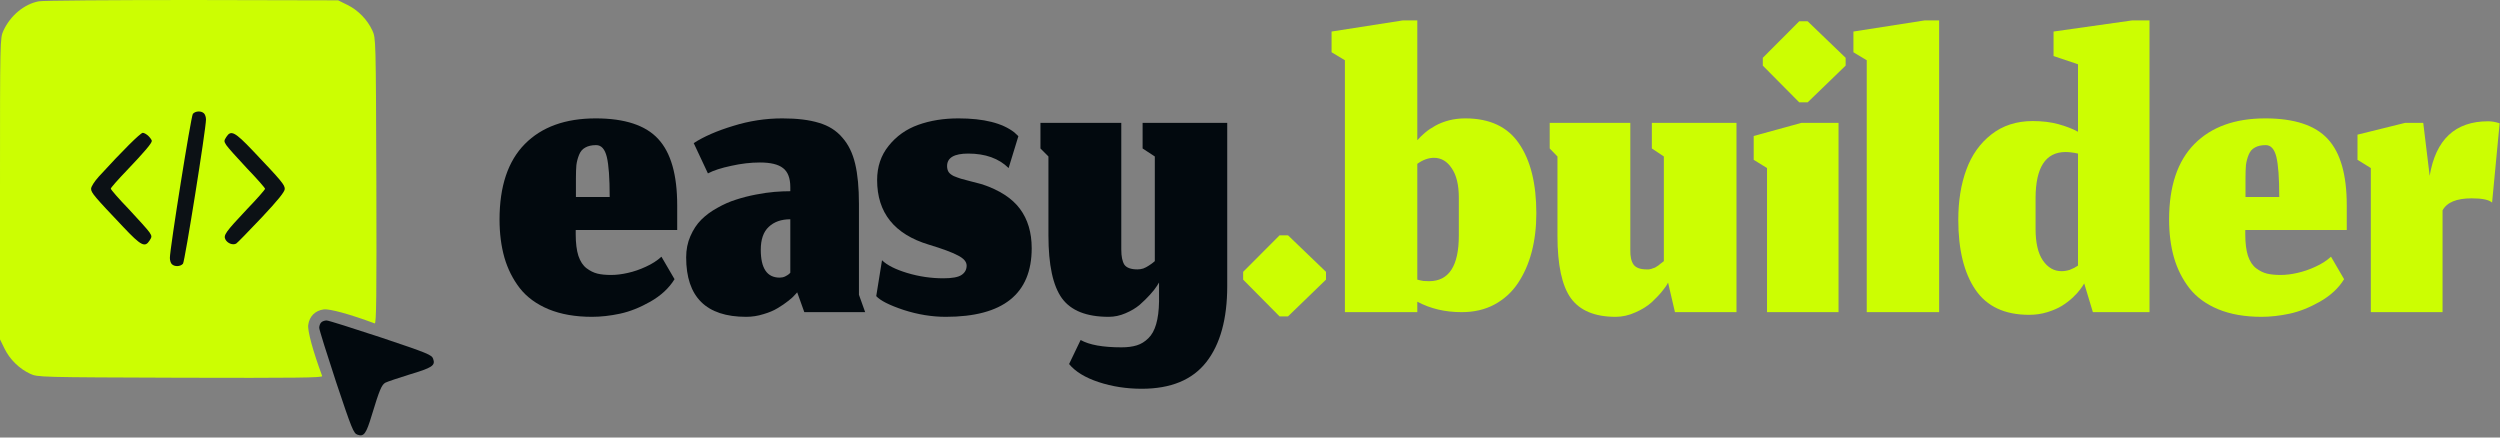
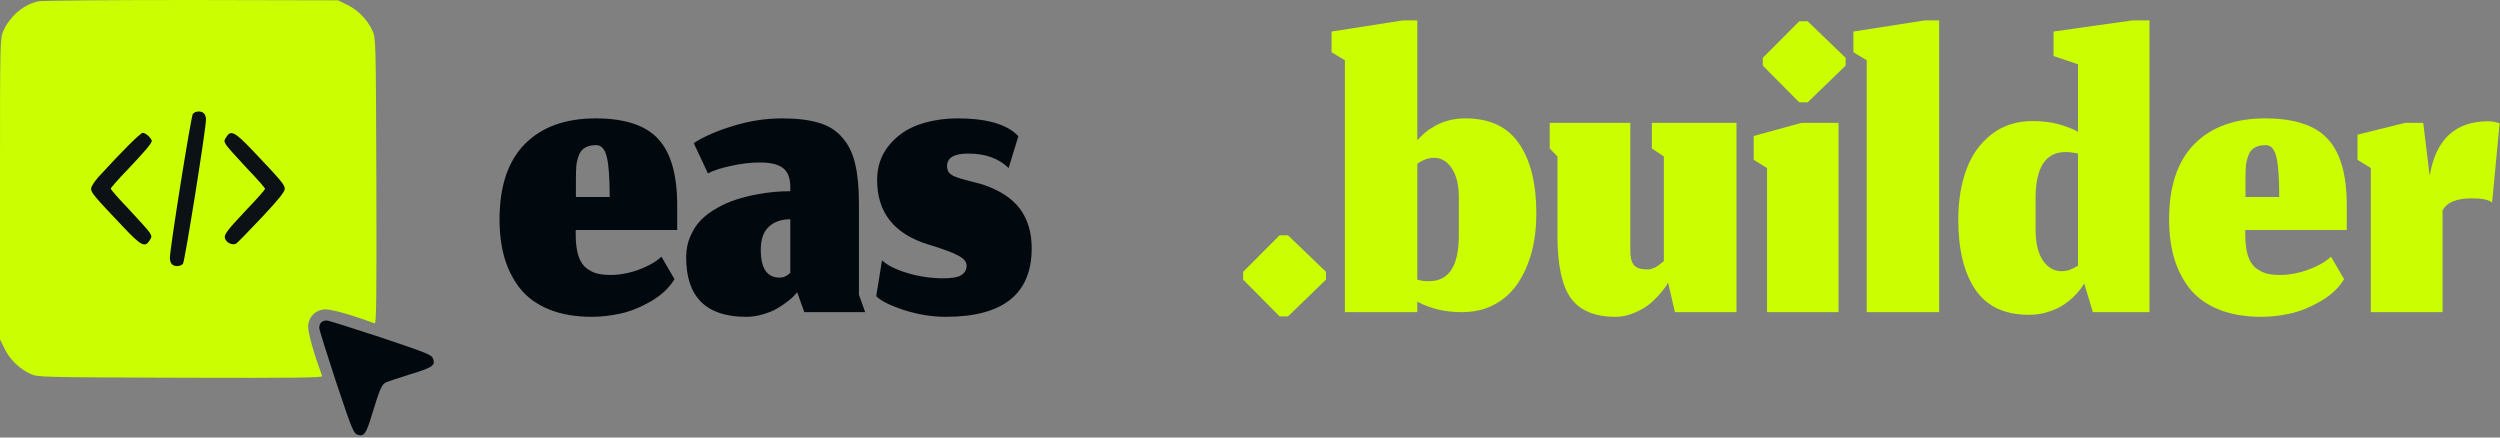
<svg xmlns="http://www.w3.org/2000/svg" width="200" height="35" viewBox="0 0 200 35" fill="none">
  <rect x="0" y="0" width="200" height="35" fill="#808080" stroke="none" />
  <g clip-path="url(#clip0_1211_86)">
    <path d="M48.775 15.761C48.775 14.252 48.698 13.183 48.544 12.553C48.39 11.924 48.106 11.609 47.691 11.609C47.336 11.609 47.046 11.675 46.821 11.805C46.596 11.924 46.43 12.12 46.323 12.393C46.217 12.655 46.145 12.928 46.11 13.213C46.086 13.486 46.074 13.836 46.074 14.264V15.761H48.775ZM47.354 25.346C46.027 25.346 44.872 25.144 43.889 24.74C42.918 24.336 42.148 23.772 41.579 23.048C41.023 22.323 40.614 21.509 40.353 20.607C40.093 19.692 39.963 18.677 39.963 17.56C39.963 14.899 40.638 12.886 41.988 11.52C43.338 10.154 45.227 9.471 47.656 9.471C49.989 9.471 51.659 10.024 52.666 11.128C53.673 12.221 54.176 13.985 54.176 16.42V18.398H46.057V18.736C46.057 19.437 46.128 20.013 46.27 20.464C46.424 20.916 46.643 21.248 46.927 21.462C47.212 21.676 47.502 21.818 47.798 21.89C48.094 21.961 48.455 21.997 48.882 21.997C49.296 21.997 49.74 21.943 50.214 21.836C50.7 21.729 51.185 21.563 51.671 21.337C52.168 21.111 52.583 20.844 52.915 20.536L53.963 22.335C53.525 23.048 52.879 23.647 52.026 24.134C51.185 24.61 50.374 24.93 49.592 25.097C48.811 25.263 48.064 25.346 47.354 25.346Z" fill="#02090E" />
    <path d="M63.776 23.386L63.599 23.582C63.48 23.725 63.297 23.891 63.048 24.081C62.811 24.271 62.533 24.461 62.213 24.651C61.905 24.841 61.526 25.002 61.076 25.132C60.626 25.275 60.163 25.346 59.69 25.346C56.492 25.346 54.893 23.76 54.893 20.589C54.893 19.971 55.005 19.407 55.23 18.896C55.455 18.374 55.745 17.934 56.101 17.578C56.456 17.222 56.883 16.907 57.38 16.634C57.878 16.349 58.375 16.129 58.873 15.974C59.382 15.808 59.915 15.671 60.472 15.565C61.028 15.458 61.526 15.386 61.964 15.351C62.402 15.315 62.823 15.297 63.225 15.297V14.977C63.225 14.252 63.03 13.741 62.639 13.444C62.26 13.147 61.644 12.999 60.791 12.999C60.057 12.999 59.293 13.088 58.499 13.266C57.706 13.432 57.084 13.634 56.634 13.872L55.497 11.449C56.302 10.926 57.35 10.469 58.642 10.077C59.932 9.673 61.247 9.471 62.586 9.471C63.77 9.471 64.748 9.59 65.517 9.828C66.287 10.053 66.909 10.445 67.383 11.003C67.869 11.55 68.212 12.251 68.413 13.106C68.615 13.949 68.716 15.024 68.716 16.331V23.582L69.213 24.972H64.345L63.776 23.386ZM62.373 22.21C62.527 22.21 62.669 22.181 62.799 22.121C62.941 22.05 63.048 21.985 63.119 21.925C63.19 21.854 63.225 21.818 63.225 21.818V17.542C62.503 17.542 61.928 17.744 61.502 18.148C61.076 18.54 60.862 19.152 60.862 19.983C60.862 21.468 61.366 22.21 62.373 22.21Z" fill="#02090E" />
    <path d="M75.66 25.346C74.547 25.346 73.422 25.162 72.285 24.794C71.148 24.414 70.419 24.045 70.099 23.689L70.561 20.82C70.964 21.213 71.633 21.551 72.569 21.836C73.516 22.121 74.482 22.264 75.465 22.264C76.176 22.264 76.661 22.175 76.922 21.997C77.194 21.818 77.331 21.569 77.331 21.248C77.331 20.939 77.094 20.666 76.62 20.429C76.146 20.179 75.376 19.894 74.31 19.573C71.55 18.742 70.17 17.02 70.17 14.406C70.17 13.338 70.478 12.423 71.094 11.663C71.71 10.891 72.498 10.332 73.457 9.988C74.417 9.643 75.489 9.471 76.673 9.471C78.699 9.471 80.191 9.845 81.15 10.594C81.364 10.796 81.47 10.896 81.47 10.896L80.689 13.444C79.907 12.672 78.829 12.286 77.455 12.286C76.33 12.286 75.767 12.619 75.767 13.284C75.767 13.474 75.808 13.634 75.891 13.765C75.974 13.884 76.111 13.991 76.3 14.086C76.501 14.169 76.697 14.24 76.886 14.3C77.076 14.347 77.342 14.418 77.686 14.513C78.029 14.597 78.326 14.674 78.574 14.745C79.96 15.208 80.967 15.861 81.595 16.705C82.222 17.548 82.536 18.599 82.536 19.858C82.536 23.517 80.244 25.346 75.66 25.346Z" fill="#02090E" />
-     <path d="M91.337 31.101C90.117 31.101 88.968 30.923 87.89 30.567C86.812 30.21 86.025 29.729 85.527 29.123L86.451 27.199C87.138 27.591 88.228 27.787 89.72 27.787C90.194 27.787 90.603 27.734 90.946 27.627C91.29 27.52 91.598 27.33 91.87 27.057C92.143 26.795 92.35 26.421 92.492 25.934C92.634 25.447 92.711 24.847 92.723 24.135V22.602L92.546 22.887C92.427 23.078 92.243 23.309 91.995 23.582C91.758 23.844 91.485 24.111 91.177 24.384C90.869 24.645 90.49 24.871 90.04 25.061C89.602 25.251 89.152 25.346 88.69 25.346C86.925 25.346 85.681 24.853 84.959 23.867C84.236 22.87 83.875 21.195 83.875 18.843V12.518L83.236 11.877V9.828H89.703V19.965C89.703 20.512 89.785 20.916 89.951 21.177C90.129 21.426 90.478 21.551 91 21.551C91.154 21.551 91.308 21.527 91.462 21.48C91.616 21.421 91.764 21.343 91.906 21.248C92.06 21.153 92.22 21.035 92.385 20.892V12.518L91.408 11.877V9.828H98.178V22.887C98.178 25.513 97.621 27.538 96.507 28.963C95.394 30.388 93.671 31.101 91.337 31.101Z" fill="#02090E" />
    <path d="M102.365 25.311L99.452 22.371V21.747L102.365 18.825H103.041L106.079 21.747V22.371L103.041 25.311H102.365Z" fill="#CCFE02" />
    <path d="M116.937 24.972C115.611 24.972 114.426 24.693 113.384 24.135V24.972H107.592V4.821L106.526 4.18V2.523L112.229 1.632H113.384V11.217C113.573 11.004 113.781 10.802 114.006 10.612C114.231 10.421 114.503 10.237 114.823 10.059C115.143 9.881 115.504 9.739 115.907 9.632C116.321 9.525 116.76 9.471 117.222 9.471C119.176 9.471 120.609 10.142 121.521 11.485C122.445 12.827 122.907 14.686 122.907 17.061C122.907 18.178 122.783 19.211 122.534 20.162C122.285 21.1 121.918 21.931 121.432 22.656C120.947 23.38 120.319 23.951 119.549 24.366C118.791 24.77 117.92 24.972 116.937 24.972ZM114.325 22.495C115.913 22.495 116.706 21.278 116.706 18.843V15.814C116.706 14.793 116.517 14.009 116.138 13.462C115.771 12.904 115.297 12.625 114.716 12.625C114.278 12.625 113.834 12.785 113.384 13.106V22.371C113.562 22.418 113.727 22.454 113.881 22.478C114.035 22.49 114.183 22.495 114.325 22.495Z" fill="#CCFE02" />
    <path d="M133.445 22.602C133.374 22.769 133.226 22.988 133.001 23.262C132.788 23.535 132.504 23.838 132.148 24.17C131.793 24.491 131.355 24.764 130.834 24.99C130.313 25.227 129.785 25.346 129.252 25.346C127.582 25.346 126.386 24.847 125.664 23.849C124.953 22.852 124.597 21.189 124.597 18.861V12.518L123.976 11.877V9.828H130.425V19.983C130.413 20.518 130.502 20.916 130.692 21.177C130.881 21.426 131.225 21.551 131.722 21.551C131.793 21.551 131.858 21.551 131.917 21.551C131.977 21.539 132.036 21.527 132.095 21.515C132.154 21.492 132.202 21.474 132.237 21.462C132.285 21.45 132.338 21.432 132.397 21.409C132.456 21.373 132.504 21.343 132.539 21.32C132.575 21.296 132.622 21.266 132.681 21.23C132.741 21.183 132.782 21.147 132.806 21.124C132.841 21.1 132.889 21.064 132.948 21.017C133.019 20.957 133.072 20.916 133.108 20.892V12.518L132.148 11.877V9.828H138.918V24.972H133.996L133.445 22.602Z" fill="#CCFE02" />
    <path d="M141.362 24.972V13.444L140.296 12.785V10.879L144.116 9.828H147.083V24.972H141.362ZM143.938 8.188L141.024 5.249V4.625L143.938 1.703H144.613L147.651 4.625V5.249L144.613 8.188H143.938Z" fill="#CCFE02" />
    <path d="M149.339 24.972V4.821L148.273 4.18V2.523L153.976 1.632H155.131V24.972H149.339Z" fill="#CCFE02" />
    <path d="M167.43 24.972L166.737 22.674C166.642 22.84 166.53 23.006 166.399 23.172C166.281 23.339 166.085 23.553 165.813 23.814C165.541 24.063 165.25 24.283 164.942 24.473C164.635 24.663 164.25 24.829 163.788 24.972C163.326 25.115 162.84 25.186 162.331 25.186C160.376 25.186 158.943 24.515 158.031 23.172C157.119 21.83 156.663 19.965 156.663 17.578C156.663 16.081 156.876 14.751 157.303 13.587C157.729 12.411 158.398 11.467 159.31 10.754C160.222 10.041 161.324 9.685 162.615 9.685C163.385 9.685 164.072 9.768 164.676 9.935C165.28 10.101 165.801 10.303 166.239 10.54V5.142L164.285 4.483V2.523L170.575 1.632H171.96V24.972H167.43ZM164.925 21.694C165.138 21.694 165.357 21.658 165.582 21.587C165.807 21.504 166.026 21.391 166.239 21.248V12.286C165.872 12.203 165.535 12.162 165.227 12.162C163.651 12.174 162.858 13.391 162.846 15.814V18.308C162.846 19.425 163.041 20.268 163.432 20.838C163.823 21.409 164.321 21.694 164.925 21.694Z" fill="#CCFE02" />
    <path d="M182.34 15.761C182.34 14.252 182.263 13.183 182.109 12.553C181.955 11.924 181.671 11.609 181.256 11.609C180.901 11.609 180.611 11.675 180.386 11.805C180.161 11.924 179.995 12.12 179.888 12.393C179.782 12.655 179.711 12.928 179.675 13.213C179.652 13.486 179.64 13.836 179.64 14.264V15.761H182.34ZM180.919 25.346C179.592 25.346 178.437 25.144 177.454 24.74C176.483 24.336 175.713 23.772 175.145 23.048C174.588 22.323 174.179 21.509 173.919 20.607C173.658 19.692 173.528 18.677 173.528 17.56C173.528 14.899 174.203 12.886 175.553 11.52C176.904 10.154 178.793 9.471 181.221 9.471C183.554 9.471 185.225 10.024 186.231 11.128C187.238 12.221 187.741 13.985 187.741 16.42V18.398H179.622V18.736C179.622 19.437 179.693 20.013 179.835 20.464C179.989 20.916 180.208 21.248 180.493 21.462C180.777 21.676 181.067 21.818 181.363 21.89C181.659 21.961 182.02 21.997 182.447 21.997C182.861 21.997 183.306 21.943 183.779 21.836C184.265 21.729 184.751 21.563 185.236 21.337C185.734 21.111 186.148 20.844 186.48 20.536L187.528 22.335C187.09 23.048 186.445 23.647 185.592 24.134C184.751 24.61 183.939 24.93 183.157 25.097C182.376 25.263 181.63 25.346 180.919 25.346Z" fill="#CCFE02" />
    <path d="M195.405 24.972H189.666V13.444L188.6 12.785V10.772L192.42 9.827H193.859L194.374 14.068C194.86 11.158 196.418 9.703 199.047 9.703C199.343 9.703 199.651 9.756 199.971 9.863L199.367 16.206C199.118 15.98 198.573 15.867 197.731 15.867C196.524 15.867 195.748 16.188 195.405 16.829V24.972Z" fill="#CCFE02" />
    <path d="M6.04 5.53H24.16V22.648H6.04V5.53Z" fill="#0C1115" />
    <path d="M3.099 0.105C1.93 0.329 0.827 1.251 0.276 2.449C0 3.055 0 3.134 0 15.103V27.151L0.368 27.901C0.788 28.757 1.536 29.494 2.416 29.903C3.02 30.179 3.086 30.179 14.43 30.219C23.661 30.245 25.814 30.219 25.775 30.087C25.039 28.099 24.593 26.466 24.659 25.992C24.751 25.307 25.21 24.846 25.893 24.754C26.366 24.688 27.994 25.136 29.977 25.873C30.108 25.913 30.134 23.754 30.108 14.497C30.068 3.121 30.068 3.055 29.793 2.449C29.386 1.567 28.65 0.816 27.797 0.395L27.048 0.026L15.362 0C8.929 0 3.414 0.04 3.099 0.105ZM16.321 9.072C16.413 9.164 16.479 9.375 16.479 9.559C16.479 10.323 14.785 20.922 14.64 21.094C14.443 21.331 13.971 21.357 13.747 21.133C13.655 21.041 13.59 20.831 13.59 20.633C13.59 19.882 15.284 9.283 15.428 9.112C15.625 8.875 16.098 8.848 16.321 9.072ZM11.883 10.889C12.027 11.034 12.146 11.205 12.146 11.271C12.146 11.455 11.594 12.114 10.15 13.628C9.441 14.365 8.863 15.024 8.863 15.089C8.863 15.168 9.506 15.906 10.307 16.735C11.095 17.578 11.844 18.408 11.962 18.592C12.159 18.895 12.159 18.948 11.962 19.25C11.594 19.817 11.292 19.672 9.861 18.157C7.563 15.735 7.287 15.419 7.287 15.103C7.287 14.931 7.55 14.523 7.904 14.128C9.795 12.061 11.239 10.626 11.423 10.626C11.528 10.626 11.739 10.744 11.883 10.889ZM20.207 12.035C22.545 14.497 22.781 14.787 22.781 15.116C22.781 15.34 22.243 16.011 20.93 17.407C19.905 18.487 18.986 19.435 18.895 19.487C18.632 19.632 18.212 19.474 18.041 19.171C17.857 18.816 18.015 18.592 19.761 16.735C20.562 15.906 21.205 15.168 21.205 15.103C21.205 15.037 20.562 14.3 19.761 13.47C18.973 12.627 18.225 11.798 18.107 11.613C17.91 11.311 17.91 11.258 18.107 10.955C18.474 10.389 18.776 10.534 20.207 12.035Z" fill="#CCFE02" />
    <path d="M25.696 25.795C25.604 25.887 25.538 26.071 25.538 26.229C25.538 26.374 26.155 28.336 26.891 30.574C28.138 34.301 28.282 34.669 28.598 34.775C29.11 34.959 29.294 34.709 29.74 33.221C30.357 31.193 30.528 30.785 30.83 30.614C30.987 30.535 31.841 30.245 32.734 29.969C34.585 29.416 34.848 29.244 34.651 28.704C34.546 28.389 34.231 28.257 30.462 26.993C28.23 26.256 26.274 25.637 26.129 25.637C25.972 25.637 25.788 25.702 25.696 25.795Z" fill="#02090E" />
  </g>
  <defs>
    <clipPath id="clip0_1211_86">
      <rect width="200" height="35" fill="white" />
    </clipPath>
  </defs>
</svg>